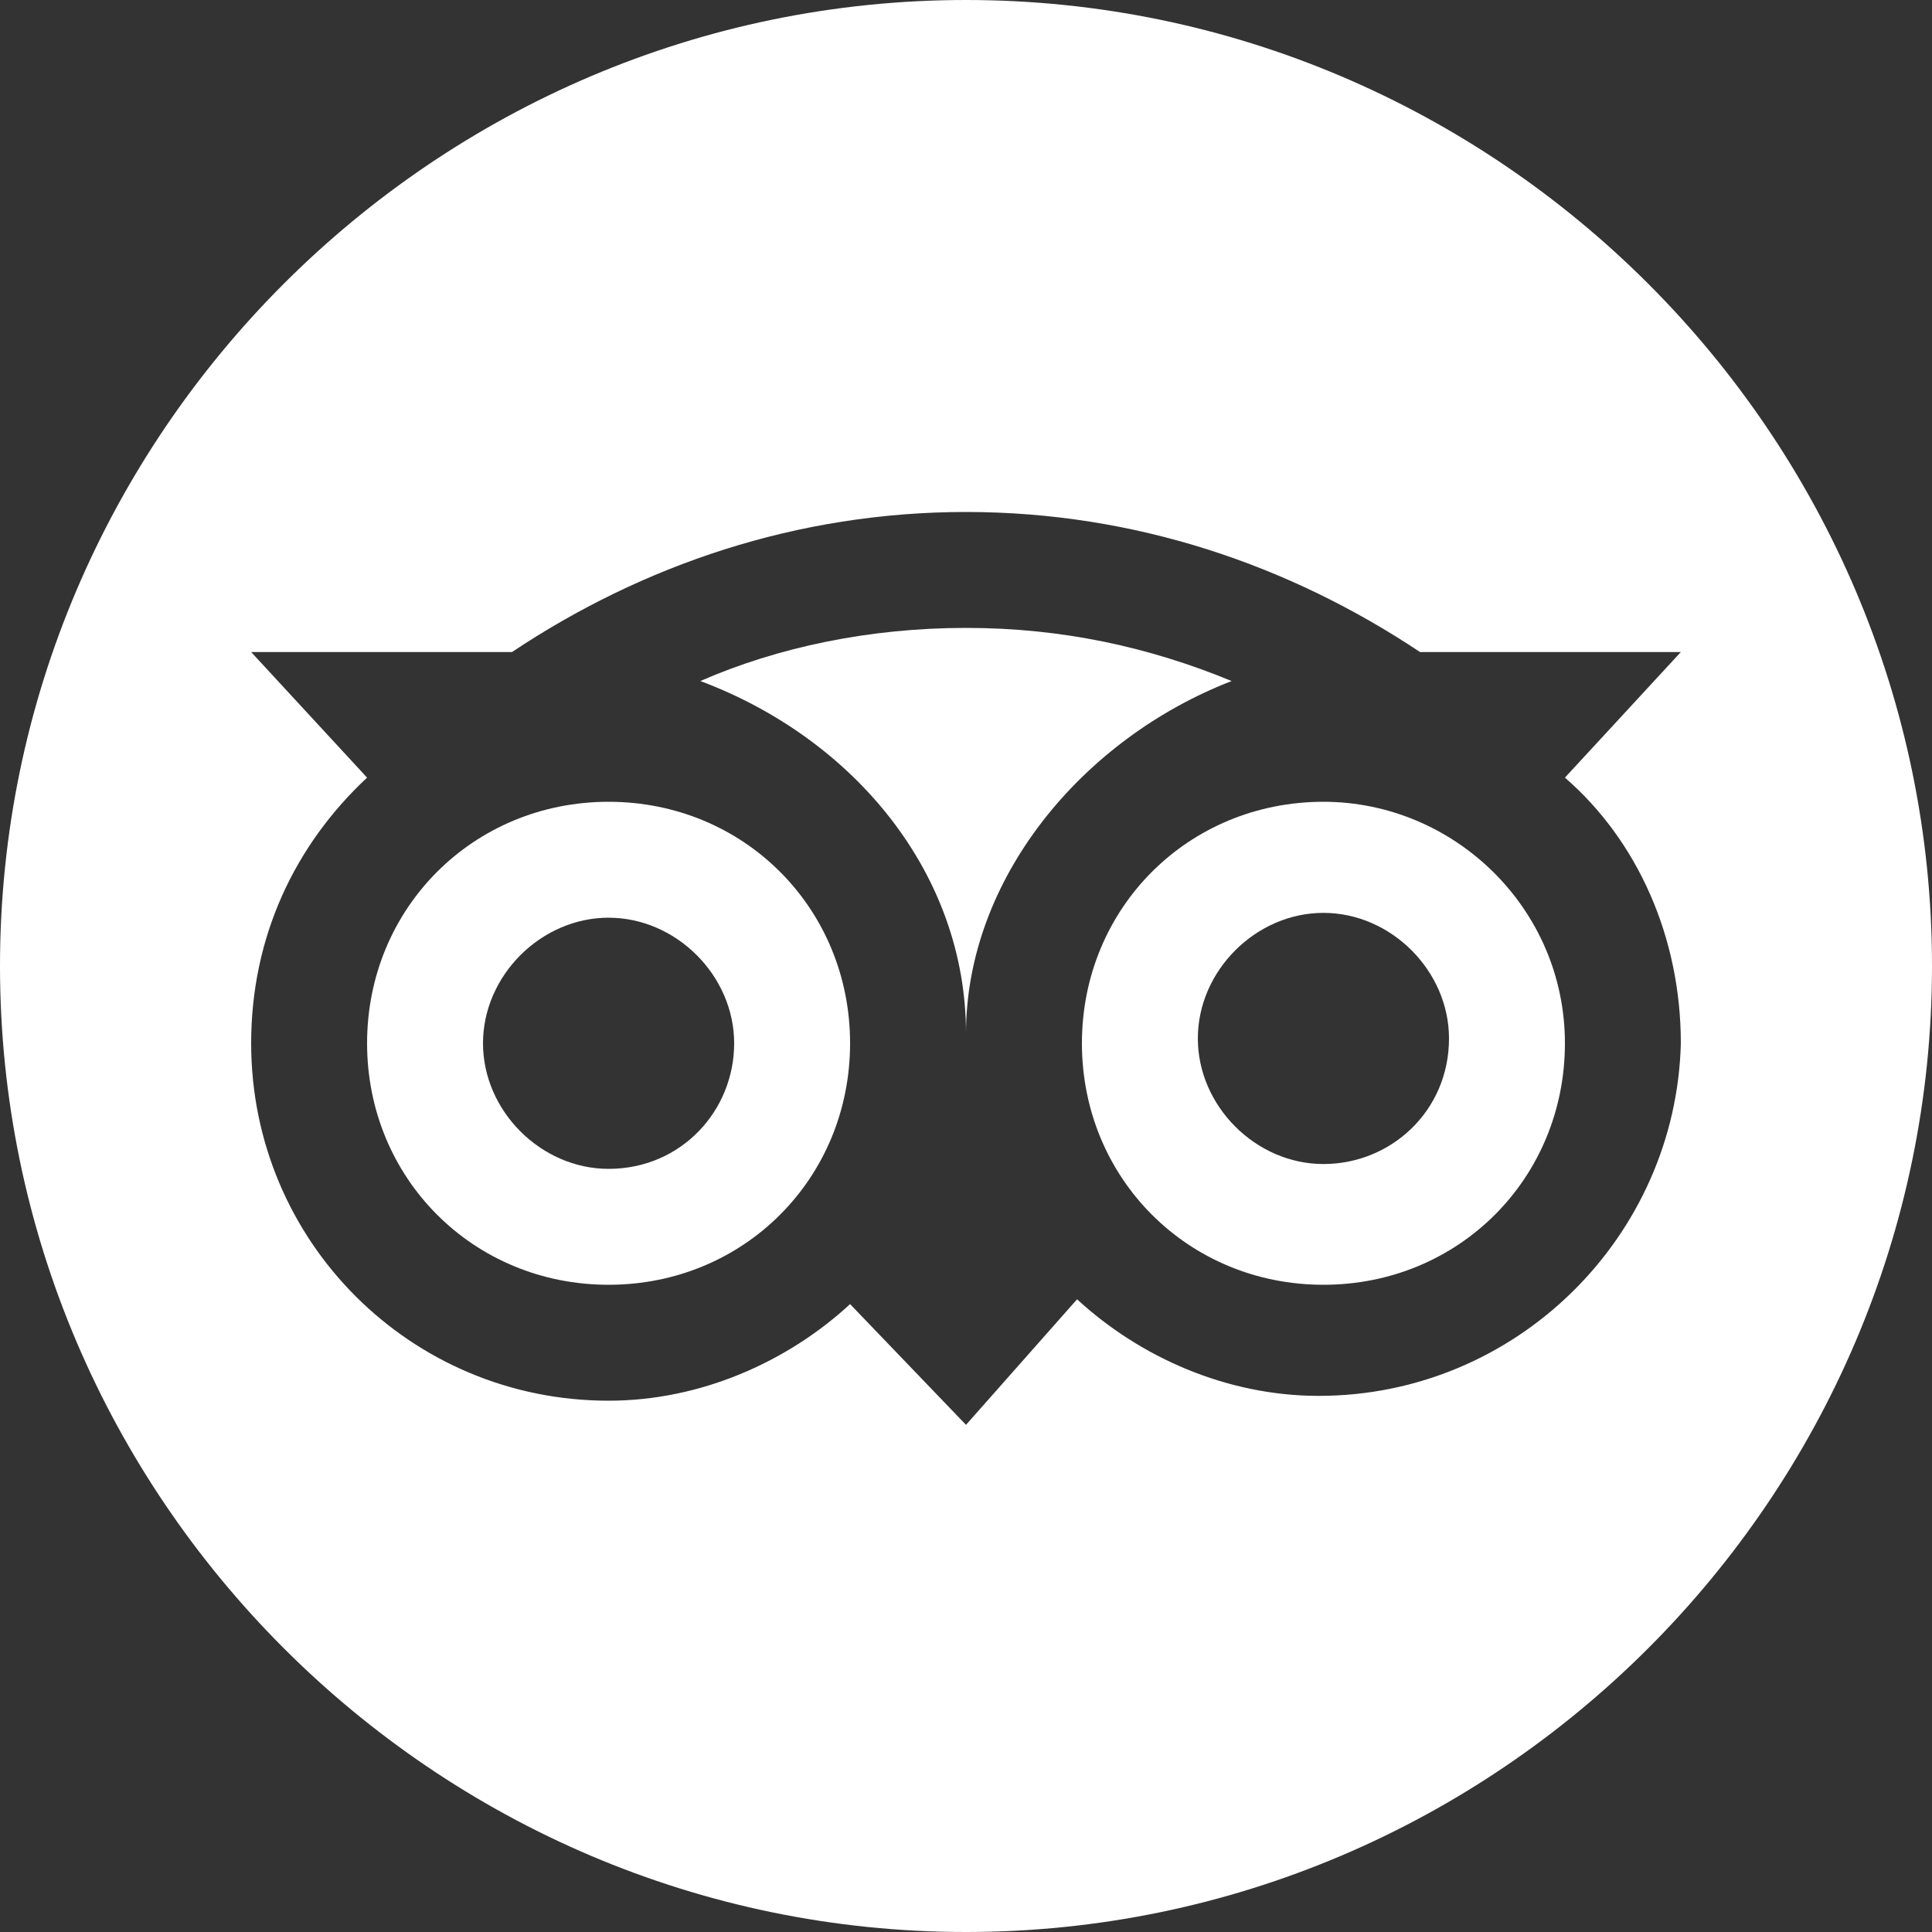
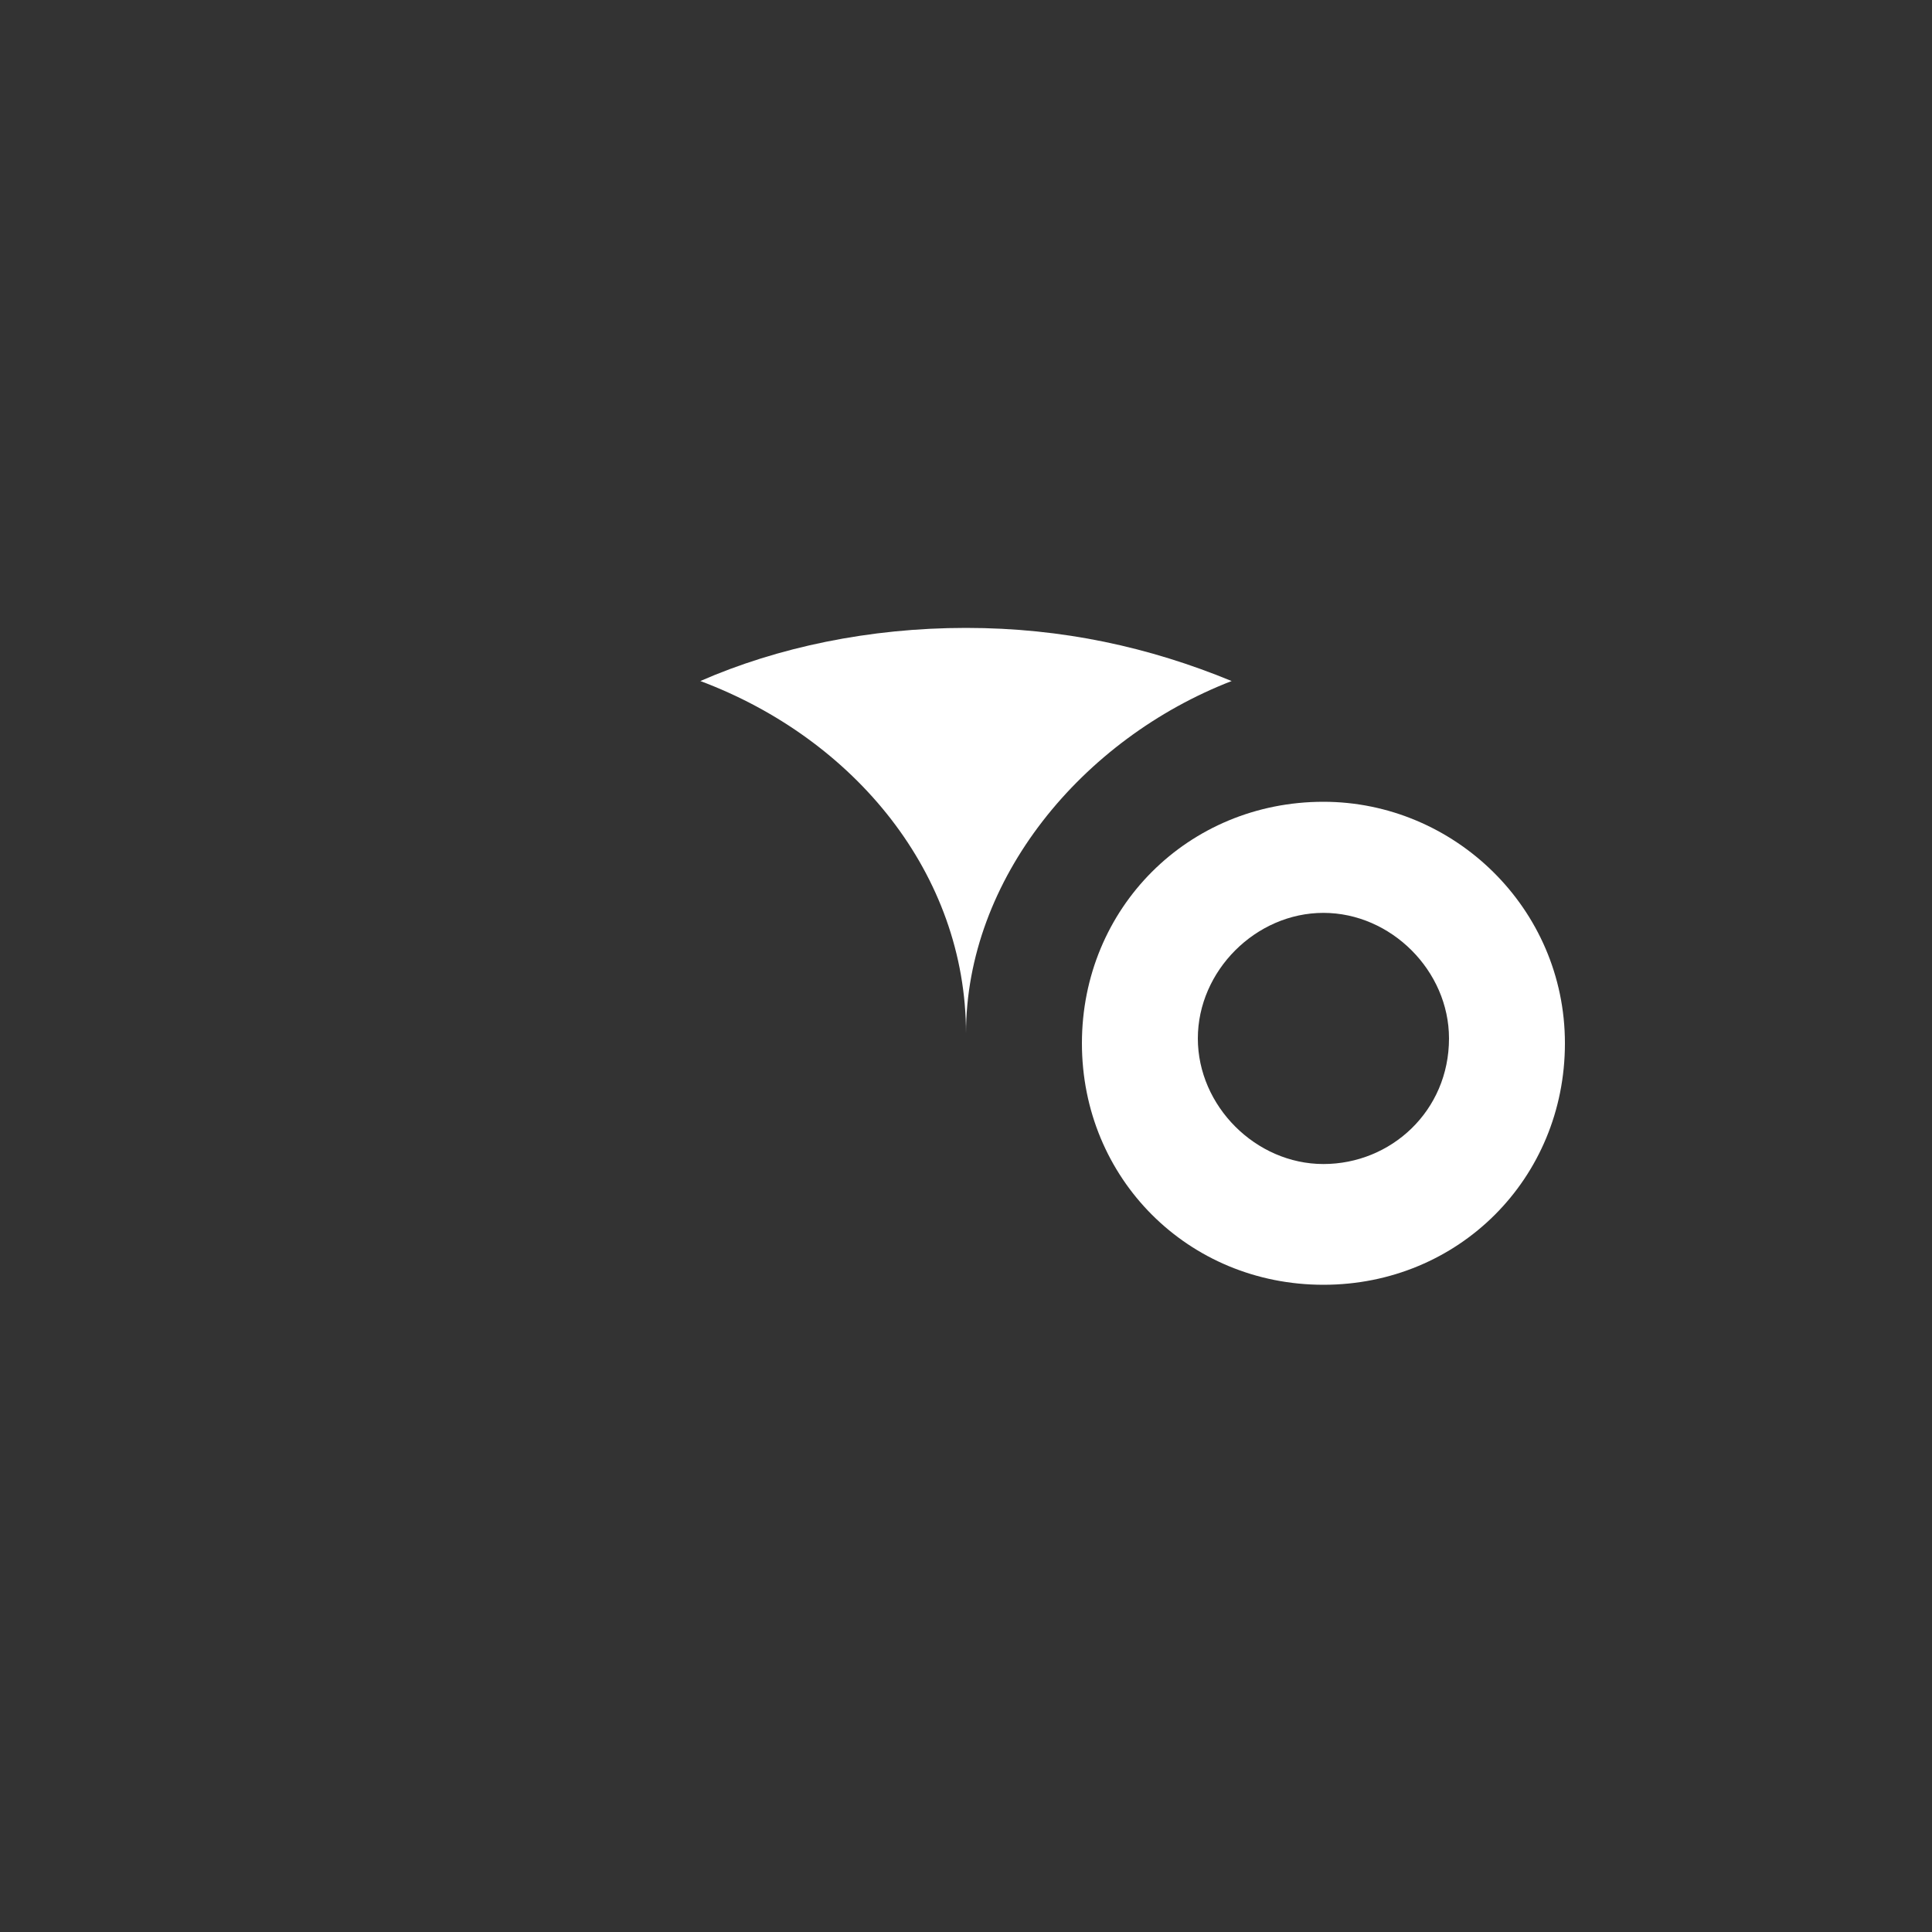
<svg xmlns="http://www.w3.org/2000/svg" version="1.1" id="Laag_1" x="0px" y="0px" viewBox="0 0 40 40" style="enable-background:new 0 0 40 40;" xml:space="preserve">
  <rect x="0" y="0" width="40" height="40" fill="#333333" stroke="none" />
  <style type="text/css">
	.st0{fill:#FFFFFF;}
</style>
  <g>
-     <path class="st0" d="M12.6,16.6c-2.8,0-5,2.2-5,5s2.2,5,5,5s5-2.2,5-5C17.6,18.8,15.4,16.6,12.6,16.6z M12.6,24.2   c-1.4,0-2.6-1.2-2.6-2.6c0-1.4,1.2-2.6,2.6-2.6c1.4,0,2.6,1.2,2.6,2.6C15.2,23,14.1,24.2,12.6,24.2z" />
    <path class="st0" d="M25.5,14.1C23.8,13.4,22,13,20,13c-2,0-3.9,0.4-5.5,1.1c3.2,1.2,5.5,4,5.5,7.3C20,18.2,22.4,15.3,25.5,14.1z" />
    <path class="st0" d="M27.4,16.6c-2.8,0-5,2.2-5,5s2.2,5,5,5c2.8,0,5-2.2,5-5S30.1,16.6,27.4,16.6z M27.4,24.1   c-1.4,0-2.6-1.2-2.6-2.6c0-1.4,1.2-2.6,2.6-2.6c1.4,0,2.6,1.2,2.6,2.6C30,23,28.8,24.1,27.4,24.1z" />
-     <path class="st0" d="M20,0C9,0,0,9,0,20s9,20,20,20s20-9,20-20S31,0,20,0z M27.3,28.9c-1.9,0-3.7-0.8-5-2L20,29.5L17.6,27   c-1.3,1.2-3.1,2-5,2c-4.1,0-7.4-3.3-7.4-7.4c0-2.2,0.9-4.1,2.4-5.5l-2.4-2.6h5.4c2.7-1.8,5.9-2.9,9.4-2.9c3.5,0,6.7,1.1,9.4,2.9   h5.4l-2.4,2.6c1.5,1.3,2.4,3.3,2.4,5.5C34.7,25.6,31.4,28.9,27.3,28.9z" />
  </g>
</svg>